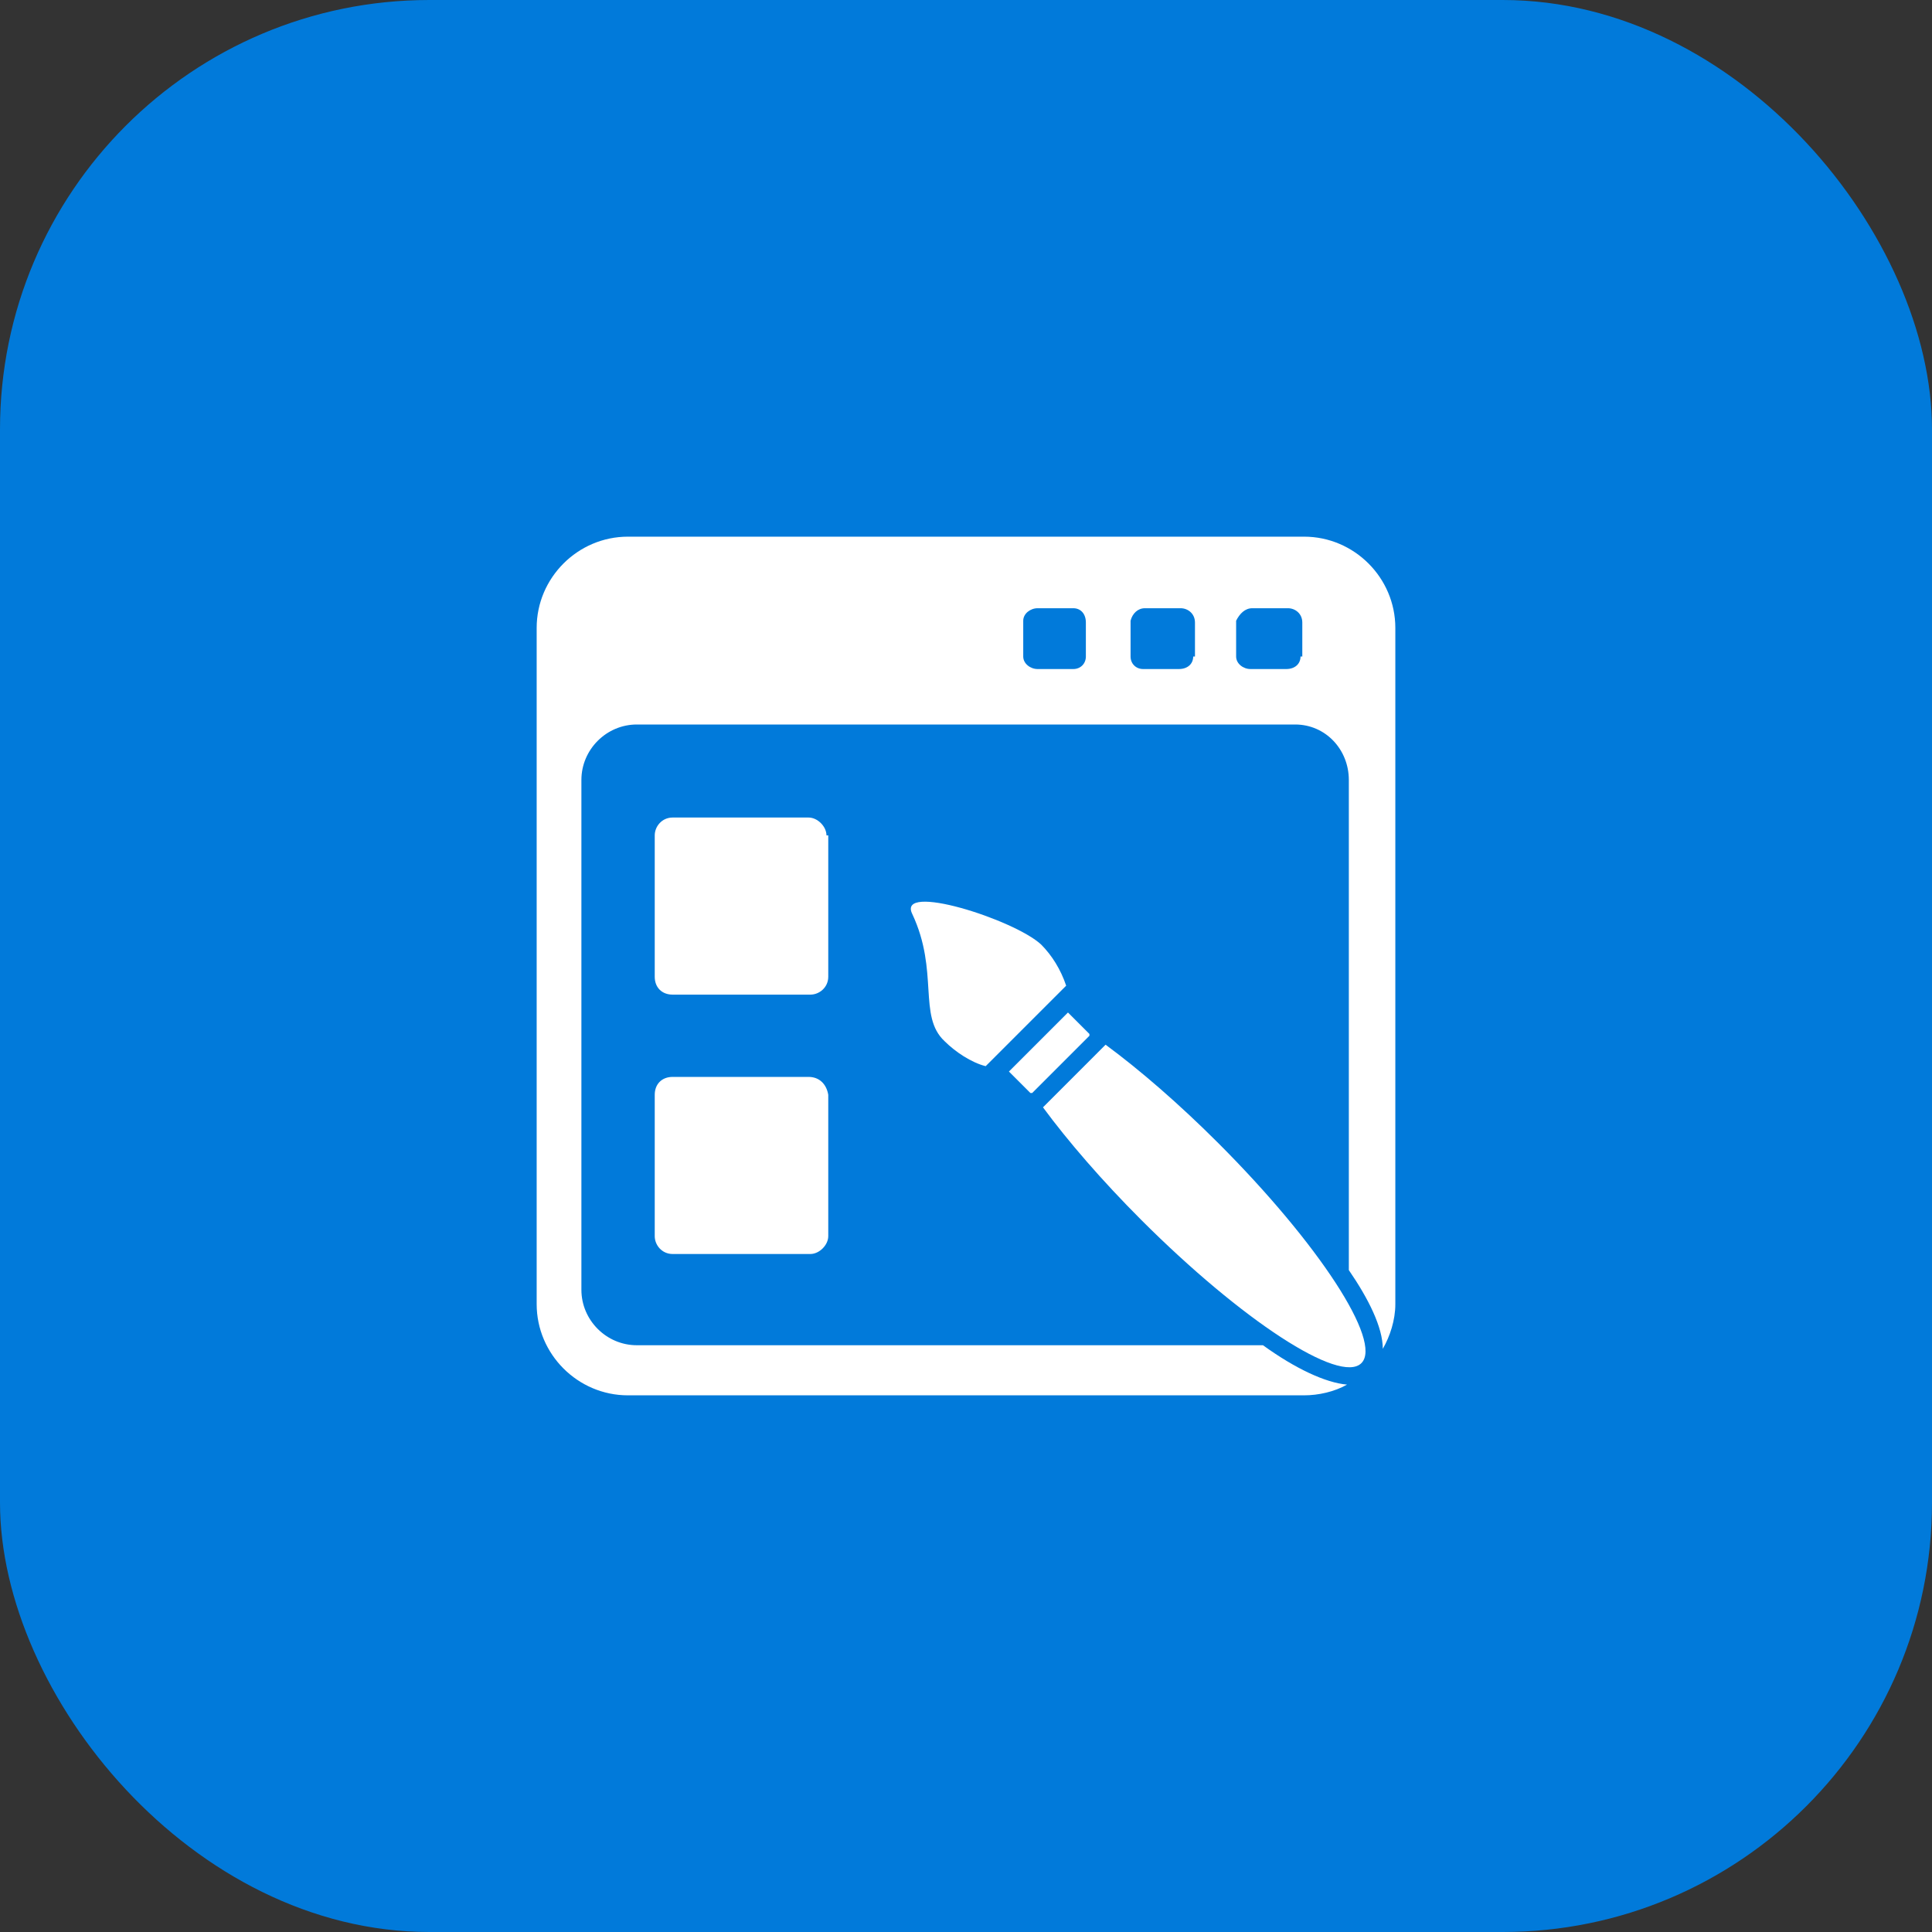
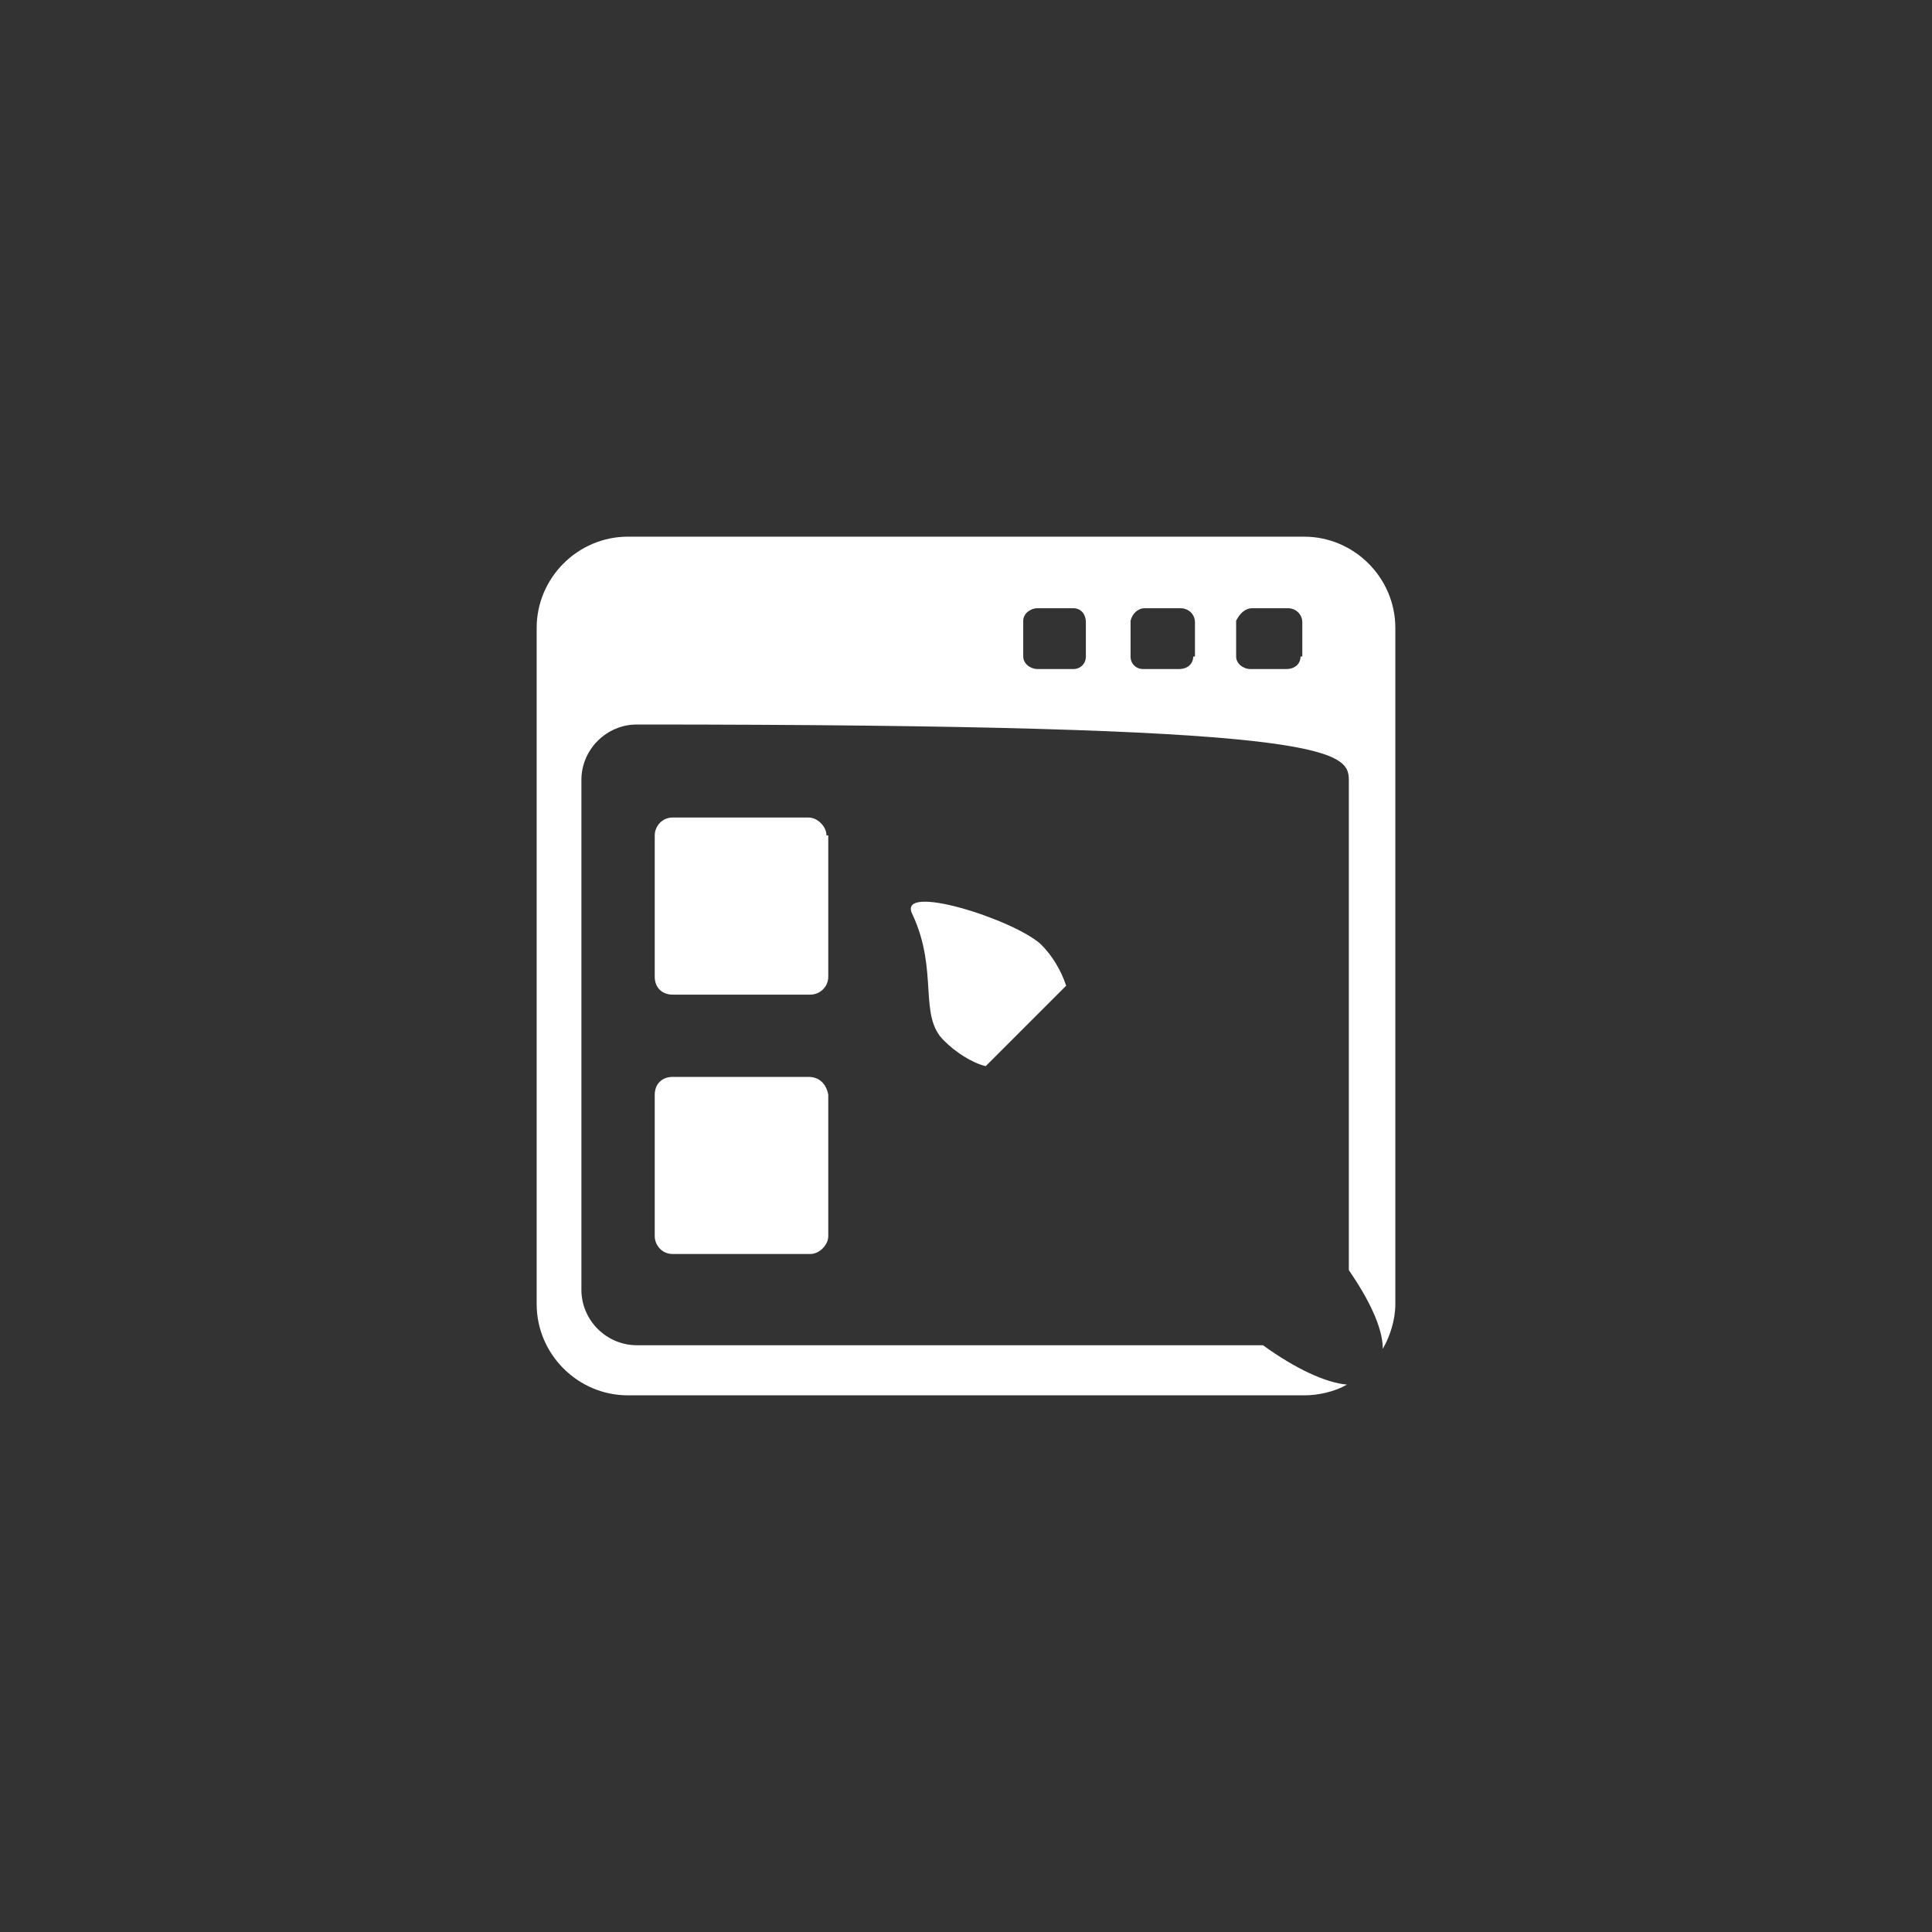
<svg xmlns="http://www.w3.org/2000/svg" width="72" height="72" viewBox="0 0 72 72" fill="none">
  <rect x="0" y="0" width="72" height="72" fill="#333333" stroke="none" />
-   <rect width="72" height="72" rx="16" fill="#017ADA" />
-   <path d="M48.6 20H23.4C21.533 20 20 21.533 20 23.4V48.6C20 50.467 21.533 52 23.4 52H48.6C49.133 52 49.733 51.867 50.2 51.6C49.4 51.533 48.267 51 47.067 50.133H23.733C22.6 50.133 21.667 49.2 21.667 48.067V29.067C21.667 27.933 22.6 27 23.733 27H48.267C49.4 27 50.267 27.933 50.267 29.067V47.333C51 48.4 51.533 49.467 51.533 50.267C51.8 49.8 52 49.2 52 48.6V23.4C52 21.533 50.467 20 48.6 20ZM40.467 24.467C40.467 24.733 40.267 24.933 40 24.933H38.667C38.4 24.933 38.133 24.733 38.133 24.467V23.133C38.133 22.867 38.4 22.667 38.667 22.667H40C40.267 22.667 40.467 22.867 40.467 23.2V24.467ZM44.467 24.467C44.467 24.733 44.267 24.933 43.933 24.933H42.6C42.333 24.933 42.133 24.733 42.133 24.467V23.133C42.2 22.867 42.4 22.667 42.667 22.667H44C44.267 22.667 44.533 22.867 44.533 23.2V24.467H44.467ZM48.467 24.467C48.467 24.733 48.267 24.933 47.933 24.933H46.6C46.333 24.933 46.067 24.733 46.067 24.467V23.133C46.2 22.867 46.4 22.667 46.667 22.667H48C48.267 22.667 48.533 22.867 48.533 23.2V24.467H48.467Z" fill="white" />
+   <path d="M48.6 20H23.4C21.533 20 20 21.533 20 23.4V48.6C20 50.467 21.533 52 23.4 52H48.6C49.133 52 49.733 51.867 50.2 51.6C49.4 51.533 48.267 51 47.067 50.133H23.733C22.6 50.133 21.667 49.2 21.667 48.067V29.067C21.667 27.933 22.6 27 23.733 27C49.4 27 50.267 27.933 50.267 29.067V47.333C51 48.4 51.533 49.467 51.533 50.267C51.8 49.8 52 49.2 52 48.6V23.4C52 21.533 50.467 20 48.6 20ZM40.467 24.467C40.467 24.733 40.267 24.933 40 24.933H38.667C38.4 24.933 38.133 24.733 38.133 24.467V23.133C38.133 22.867 38.4 22.667 38.667 22.667H40C40.267 22.667 40.467 22.867 40.467 23.2V24.467ZM44.467 24.467C44.467 24.733 44.267 24.933 43.933 24.933H42.6C42.333 24.933 42.133 24.733 42.133 24.467V23.133C42.2 22.867 42.4 22.667 42.667 22.667H44C44.267 22.667 44.533 22.867 44.533 23.2V24.467H44.467ZM48.467 24.467C48.467 24.733 48.267 24.933 47.933 24.933H46.6C46.333 24.933 46.067 24.733 46.067 24.467V23.133C46.2 22.867 46.4 22.667 46.667 22.667H48C48.267 22.667 48.533 22.867 48.533 23.2V24.467H48.467Z" fill="white" />
  <path d="M30.133 40.133H25.067C24.667 40.133 24.4 40.4 24.4 40.8V46.067C24.4 46.4 24.667 46.733 25.067 46.733H30.2C30.533 46.733 30.867 46.4 30.867 46.067V40.8C30.8 40.4 30.533 40.133 30.133 40.133Z" fill="white" />
  <path d="M30.8 31.133C30.8 30.8 30.467 30.467 30.133 30.467H25.067C24.667 30.467 24.4 30.8 24.4 31.133V36.4C24.4 36.8 24.667 37.067 25.067 37.067H30.2C30.533 37.067 30.867 36.8 30.867 36.4V31.133H30.8Z" fill="white" />
-   <path d="M41.202 38.933L41.135 39L38.869 41.267C39.802 42.533 41.069 44 42.535 45.467C46.269 49.2 49.935 51.6 50.735 50.8C51.535 50 49.135 46.333 45.402 42.6C43.935 41.133 42.469 39.867 41.202 38.933Z" fill="white" />
  <path d="M34 34.067C35 36.2 34.2 37.867 35.2 38.8C35.6 39.2 36.2 39.6 36.733 39.733L39.733 36.733C39.533 36.133 39.2 35.6 38.8 35.2C37.8 34.267 33.4 32.867 34 34.067Z" fill="white" />
-   <path d="M38.467 40.733L40.6 38.6V38.533L39.8 37.733L37.6 39.933L38.4 40.733C38.467 40.733 38.467 40.733 38.467 40.733Z" fill="white" />
</svg>